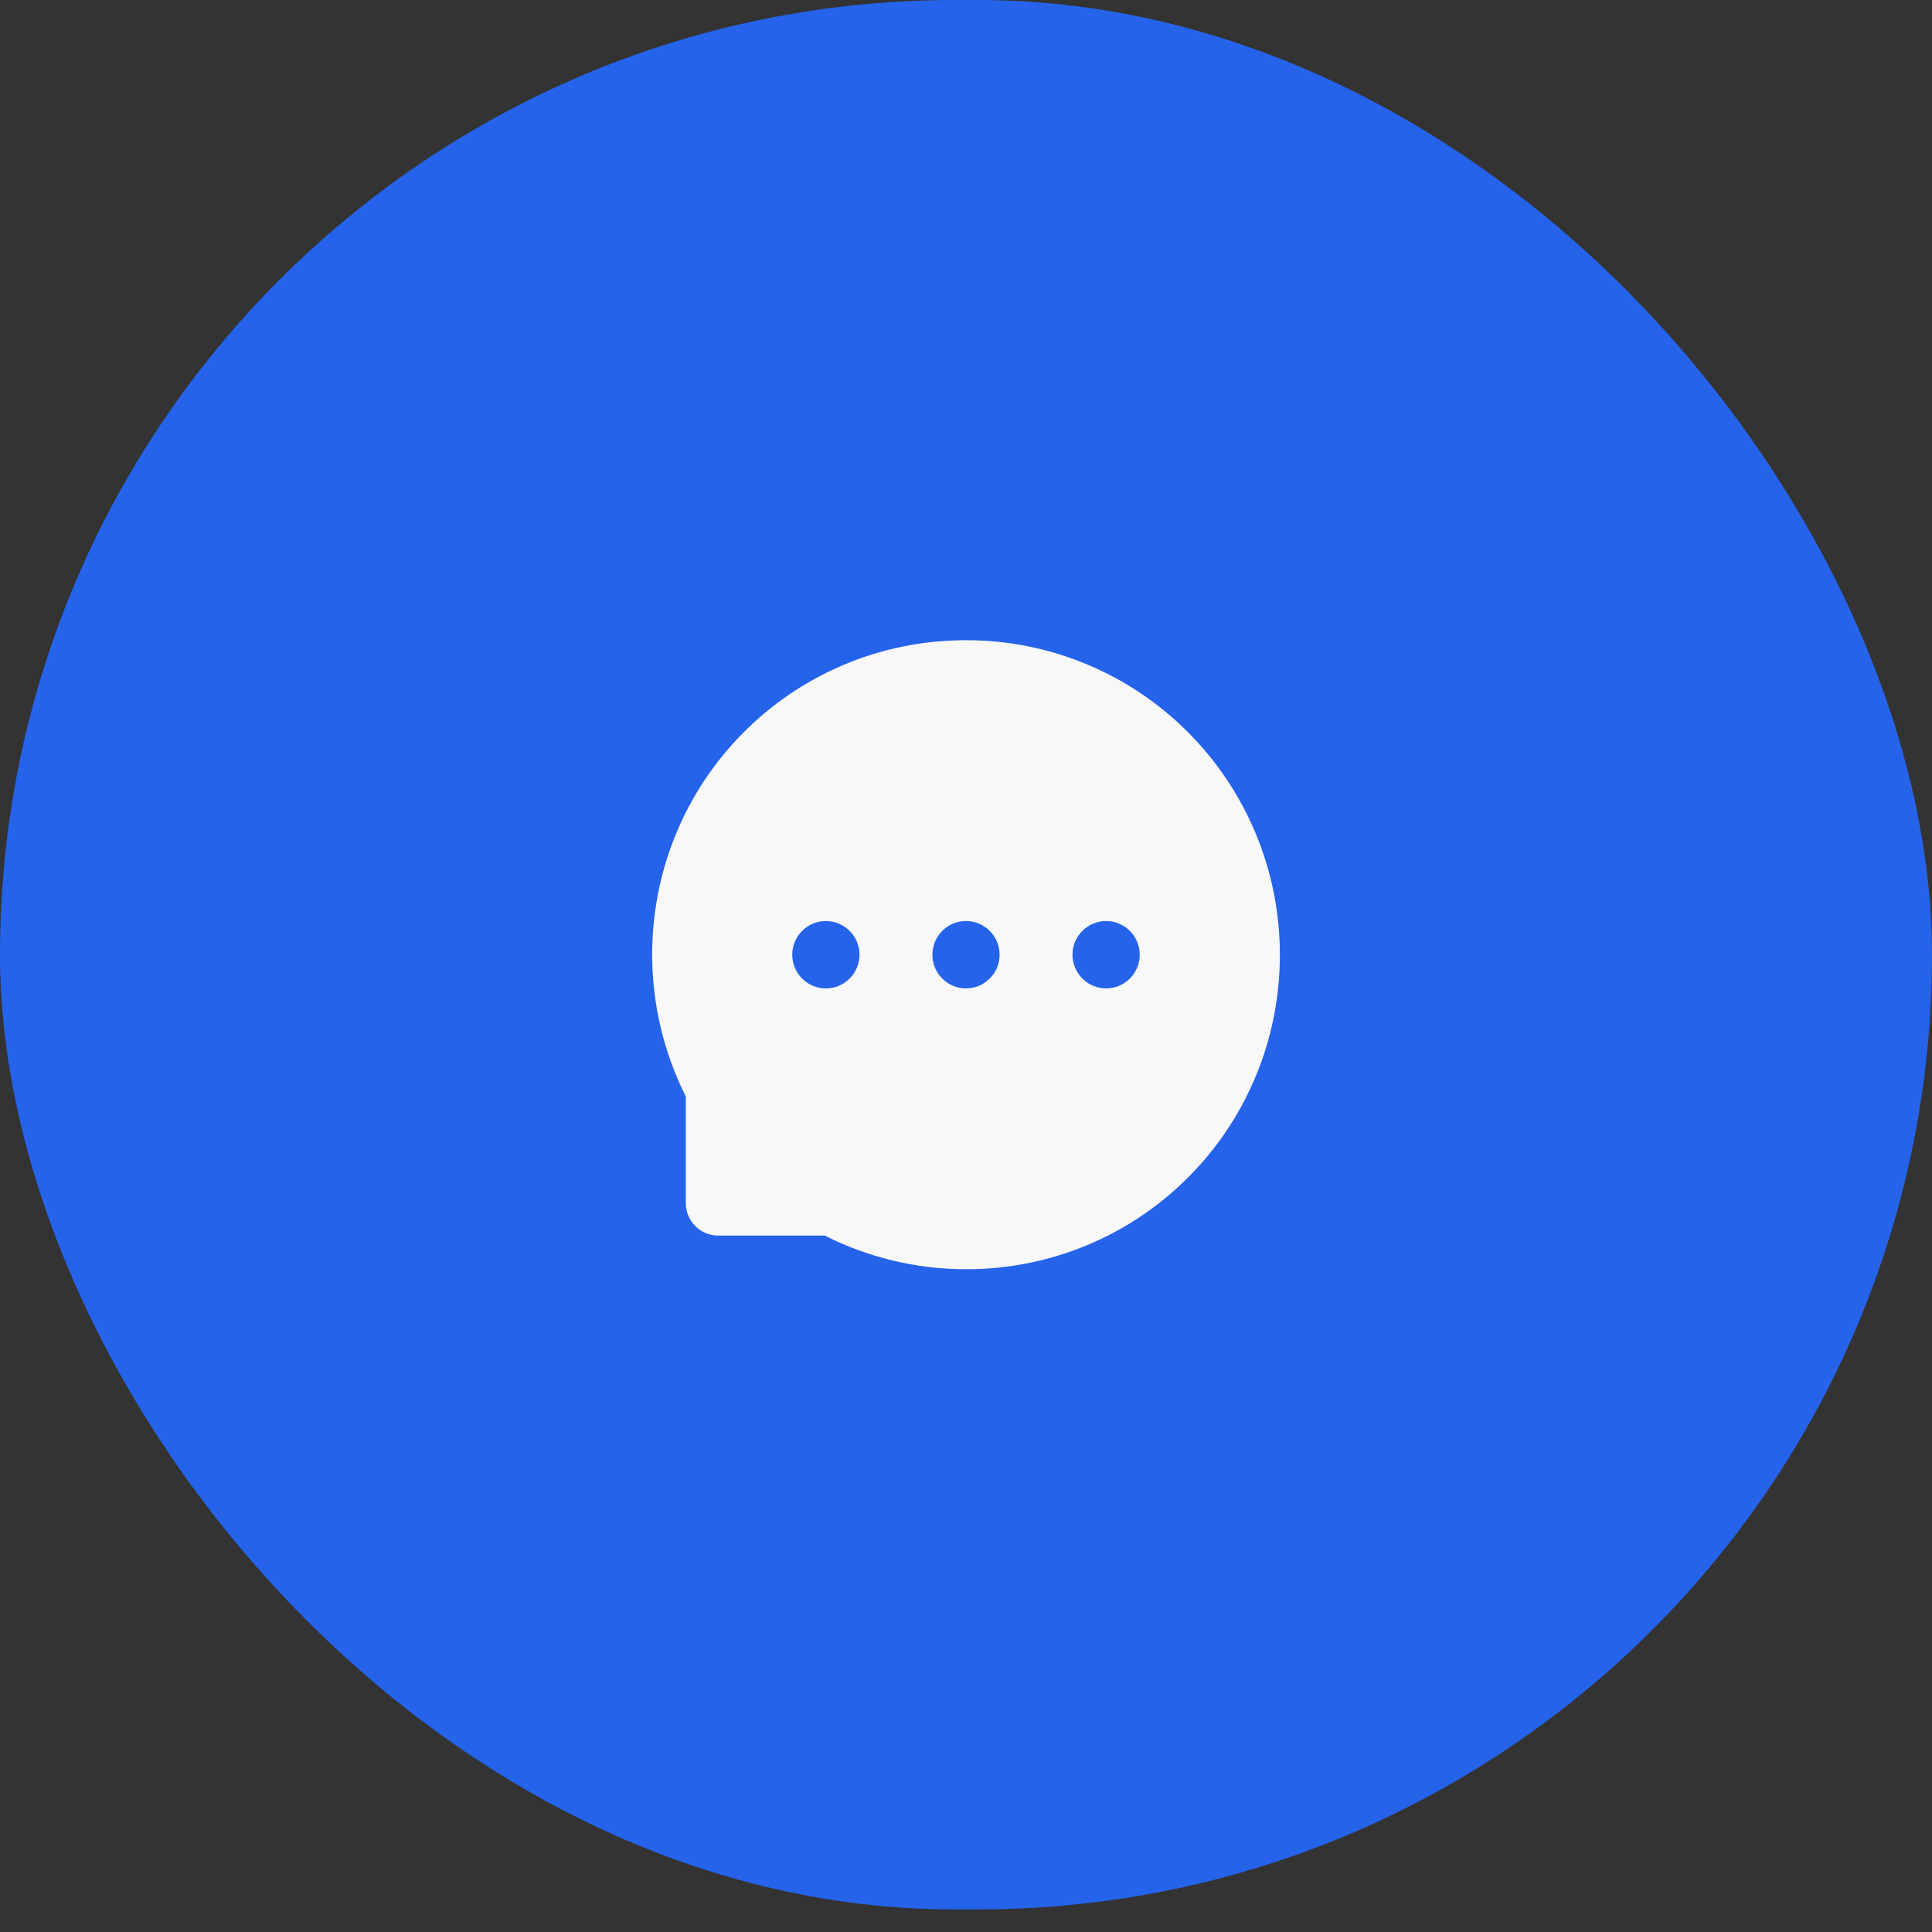
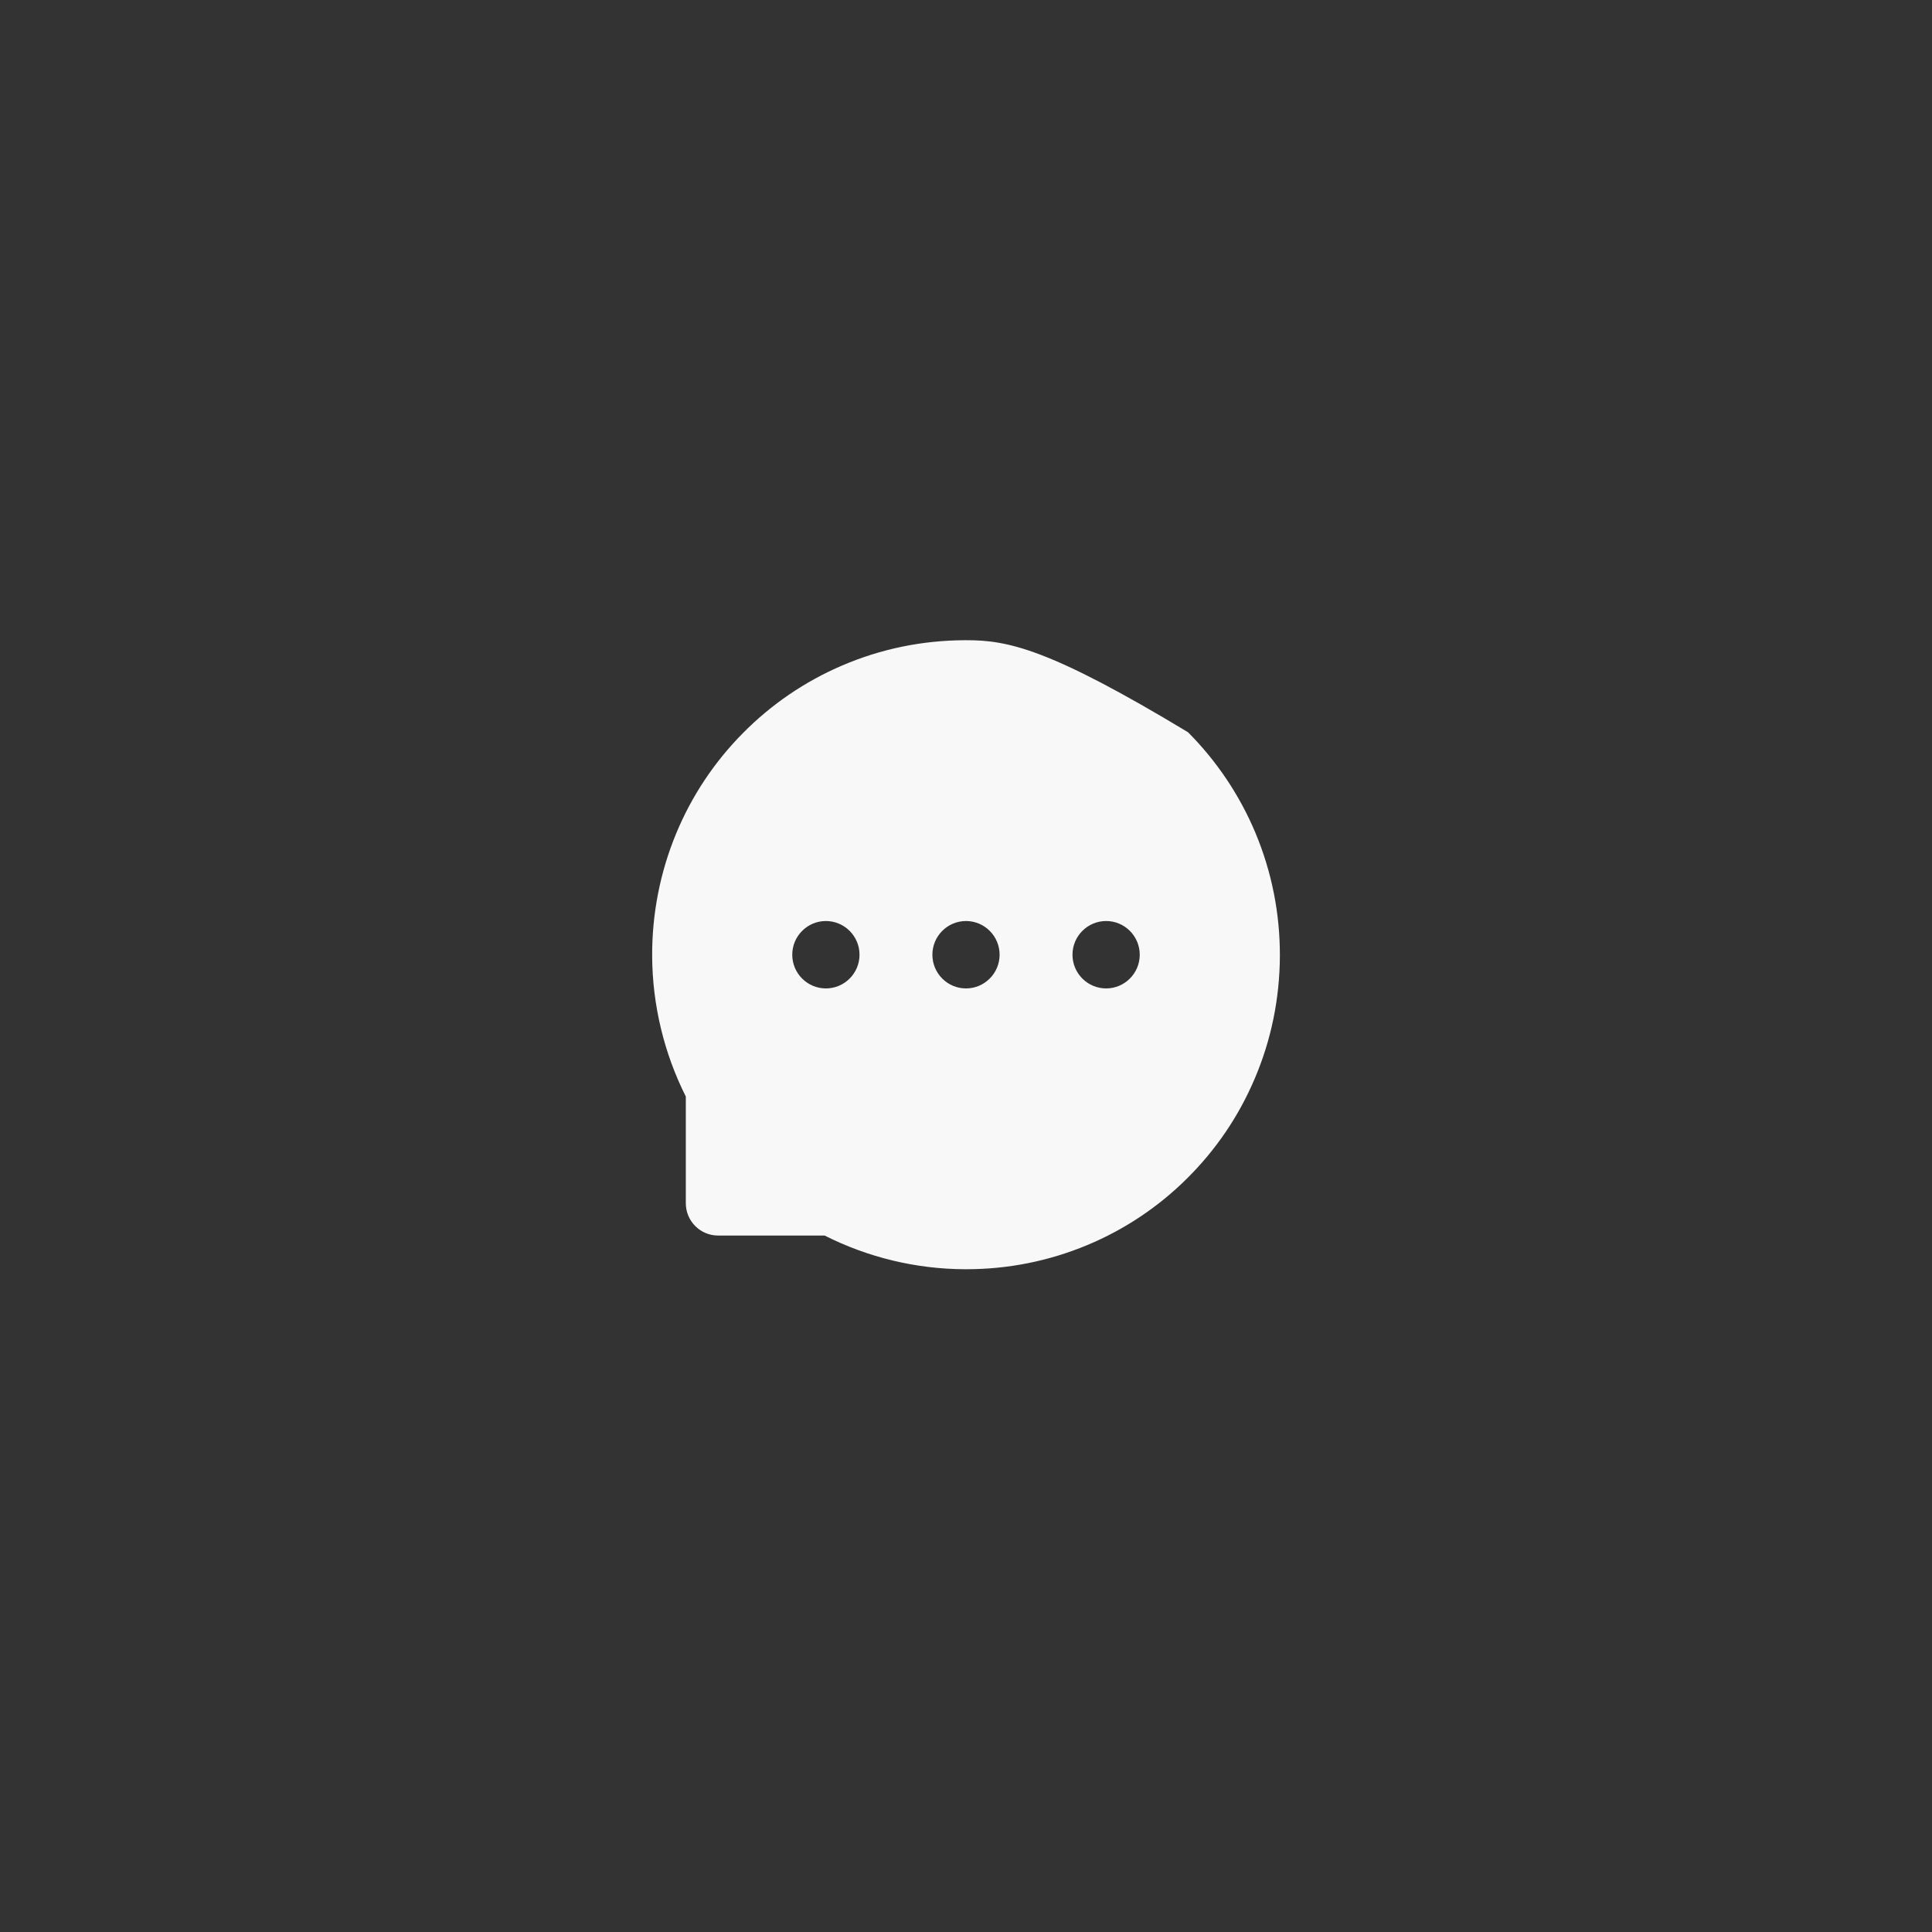
<svg xmlns="http://www.w3.org/2000/svg" width="43" height="43" viewBox="0 0 43 43" fill="none">
  <rect x="0" y="0" width="43" height="43" fill="#333333" stroke="none" />
-   <rect width="43" height="42.498" rx="21.249" fill="#2563EB" />
-   <path d="M27.942 18.537C27.591 17.7 27.081 16.939 26.441 16.297C25.801 15.655 25.042 15.143 24.206 14.793C23.35 14.432 22.429 14.247 21.5 14.249H21.469C20.523 14.254 19.609 14.441 18.748 14.81C17.919 15.164 17.167 15.676 16.534 16.318C15.899 16.958 15.395 17.716 15.05 18.549C14.691 19.415 14.51 20.344 14.515 21.282C14.52 22.366 14.78 23.443 15.264 24.405V26.78C15.264 27.177 15.586 27.499 15.981 27.499H18.353C19.32 27.987 20.387 28.244 21.47 28.249H21.503C22.437 28.249 23.342 28.068 24.195 27.713C25.027 27.367 25.783 26.862 26.422 26.226C27.066 25.587 27.572 24.84 27.926 24.007C28.294 23.144 28.481 22.227 28.486 21.28C28.489 20.329 28.305 19.405 27.942 18.537ZM18.381 21.999C17.969 21.999 17.633 21.663 17.633 21.249C17.633 20.835 17.969 20.499 18.381 20.499C18.794 20.499 19.13 20.835 19.13 21.249C19.13 21.663 18.795 21.999 18.381 21.999ZM21.5 21.999C21.087 21.999 20.752 21.663 20.752 21.249C20.752 20.835 21.087 20.499 21.5 20.499C21.912 20.499 22.248 20.835 22.248 21.249C22.248 21.663 21.912 21.999 21.5 21.999ZM24.619 21.999C24.206 21.999 23.87 21.663 23.87 21.249C23.87 20.835 24.206 20.499 24.619 20.499C25.031 20.499 25.367 20.835 25.367 21.249C25.367 21.663 25.031 21.999 24.619 21.999Z" fill="#F8F8F8" />
+   <path d="M27.942 18.537C27.591 17.7 27.081 16.939 26.441 16.297C23.35 14.432 22.429 14.247 21.5 14.249H21.469C20.523 14.254 19.609 14.441 18.748 14.81C17.919 15.164 17.167 15.676 16.534 16.318C15.899 16.958 15.395 17.716 15.05 18.549C14.691 19.415 14.51 20.344 14.515 21.282C14.52 22.366 14.78 23.443 15.264 24.405V26.78C15.264 27.177 15.586 27.499 15.981 27.499H18.353C19.32 27.987 20.387 28.244 21.47 28.249H21.503C22.437 28.249 23.342 28.068 24.195 27.713C25.027 27.367 25.783 26.862 26.422 26.226C27.066 25.587 27.572 24.84 27.926 24.007C28.294 23.144 28.481 22.227 28.486 21.28C28.489 20.329 28.305 19.405 27.942 18.537ZM18.381 21.999C17.969 21.999 17.633 21.663 17.633 21.249C17.633 20.835 17.969 20.499 18.381 20.499C18.794 20.499 19.13 20.835 19.13 21.249C19.13 21.663 18.795 21.999 18.381 21.999ZM21.5 21.999C21.087 21.999 20.752 21.663 20.752 21.249C20.752 20.835 21.087 20.499 21.5 20.499C21.912 20.499 22.248 20.835 22.248 21.249C22.248 21.663 21.912 21.999 21.5 21.999ZM24.619 21.999C24.206 21.999 23.87 21.663 23.87 21.249C23.87 20.835 24.206 20.499 24.619 20.499C25.031 20.499 25.367 20.835 25.367 21.249C25.367 21.663 25.031 21.999 24.619 21.999Z" fill="#F8F8F8" />
</svg>